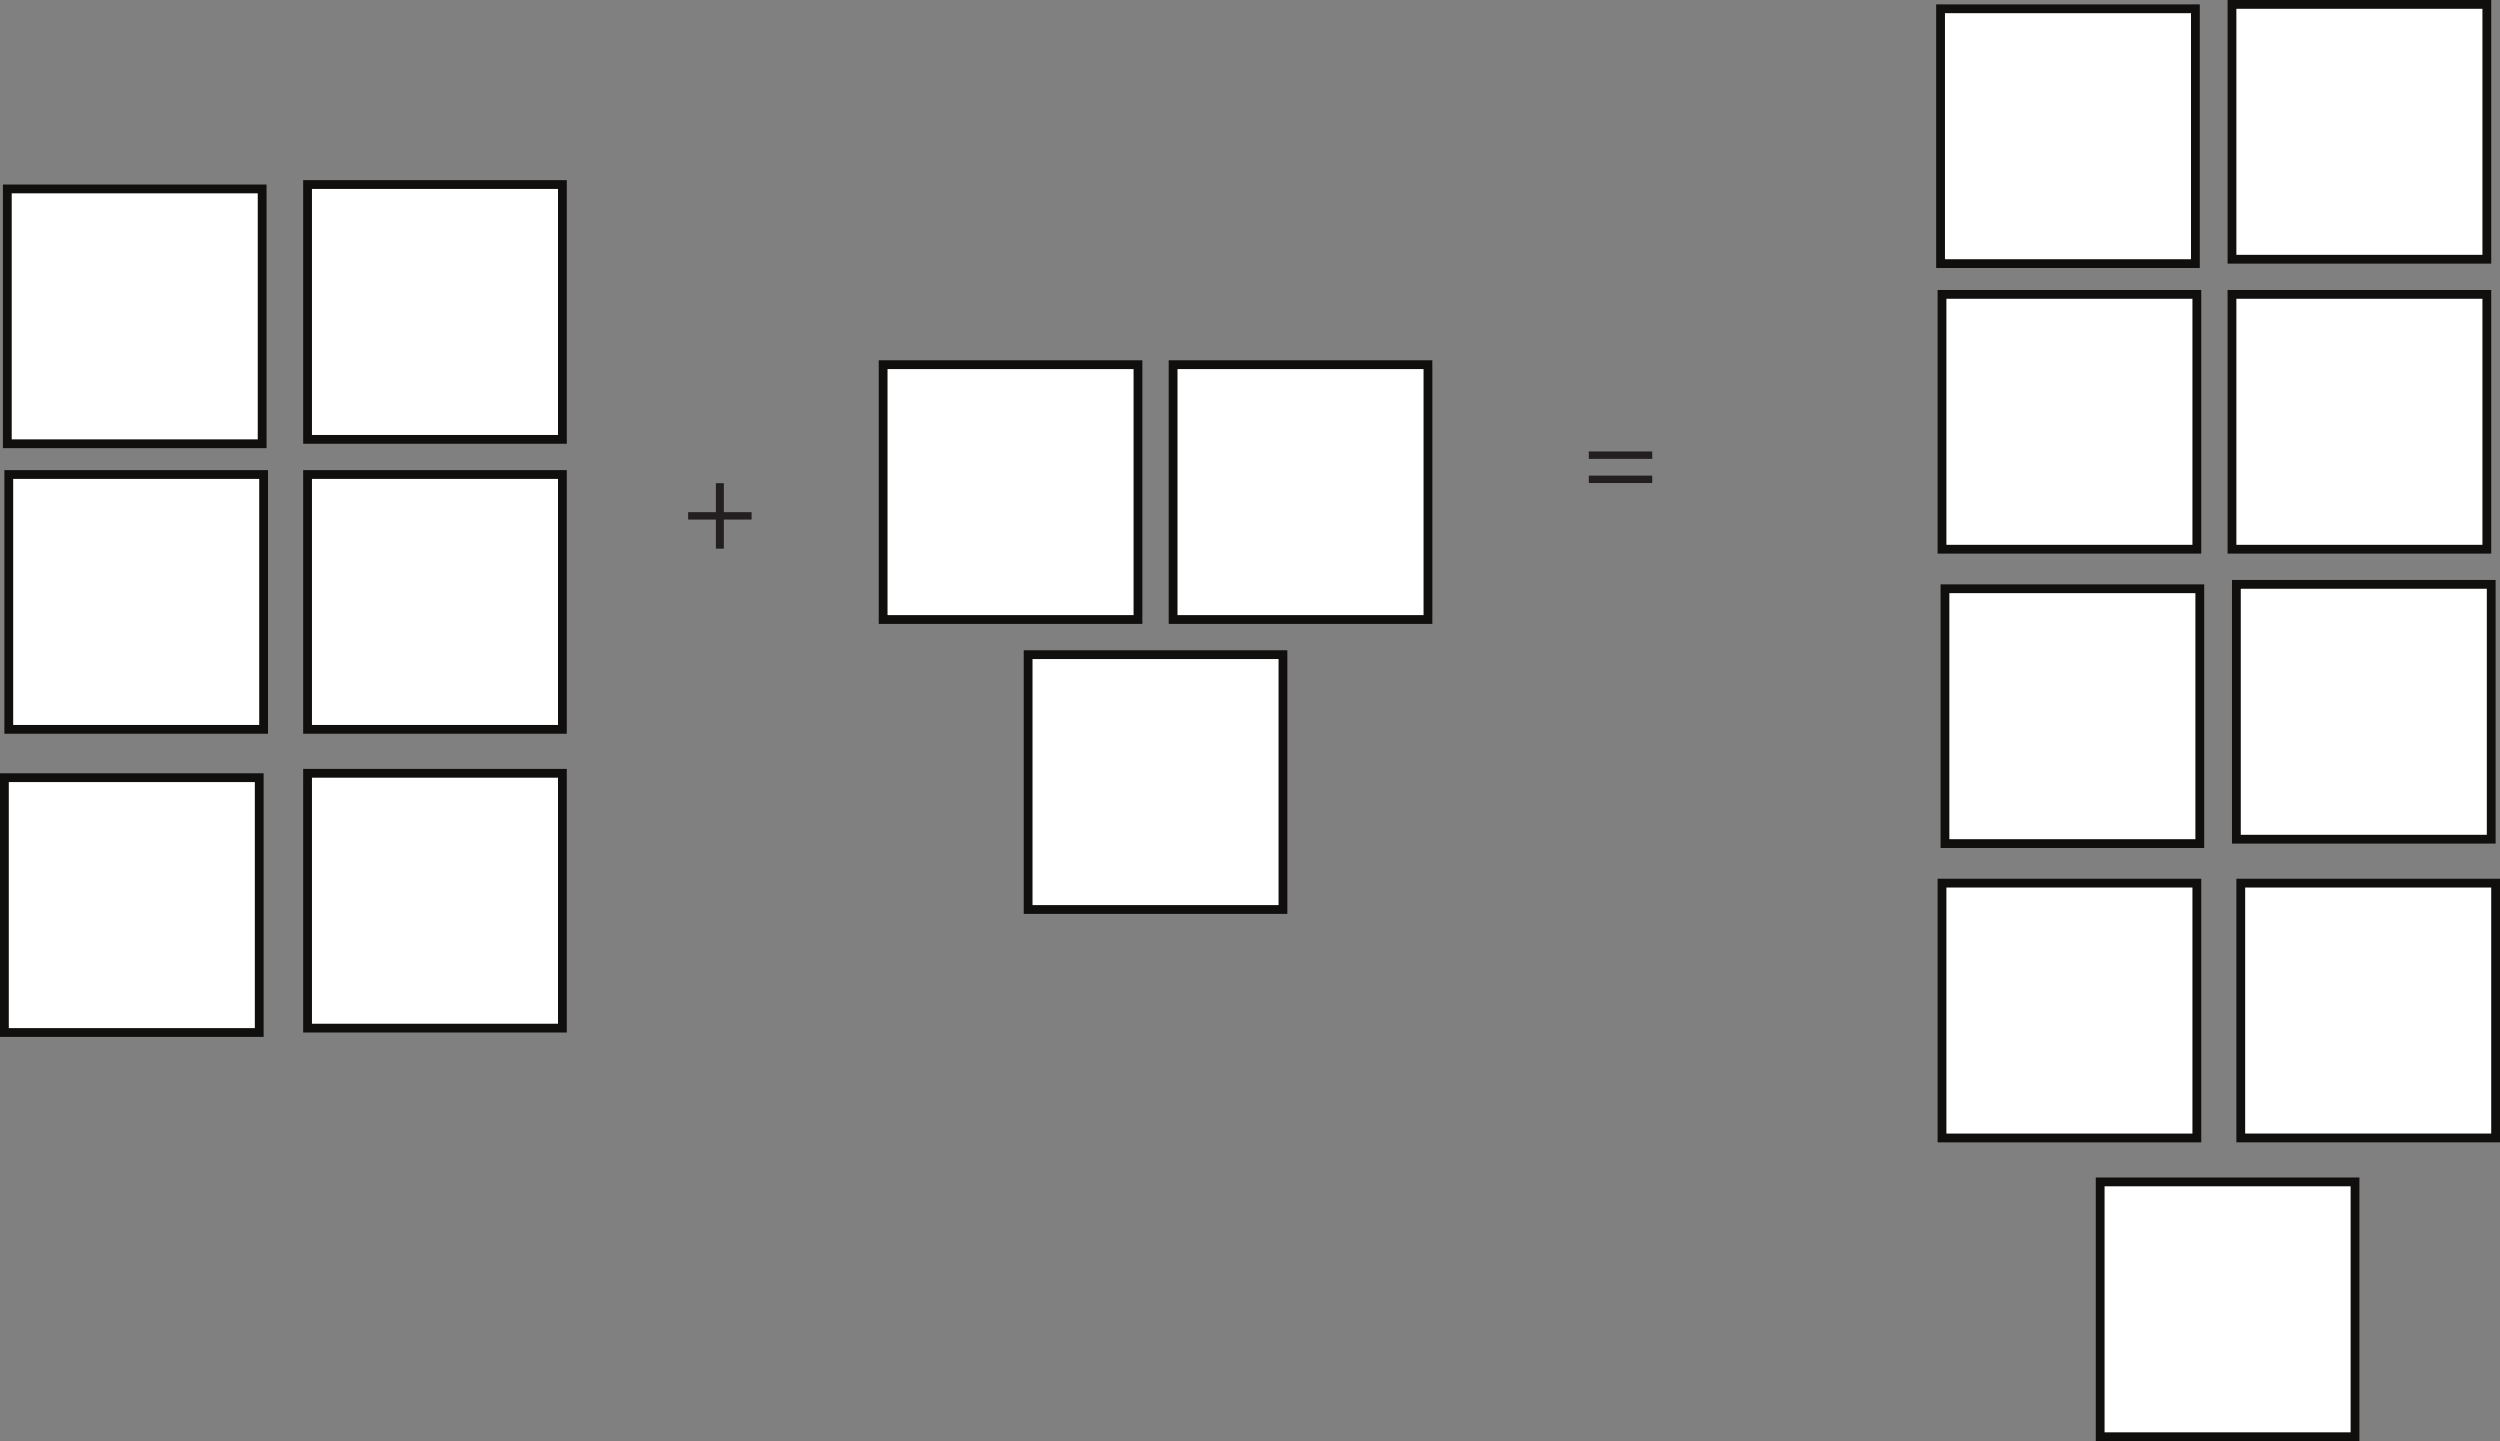
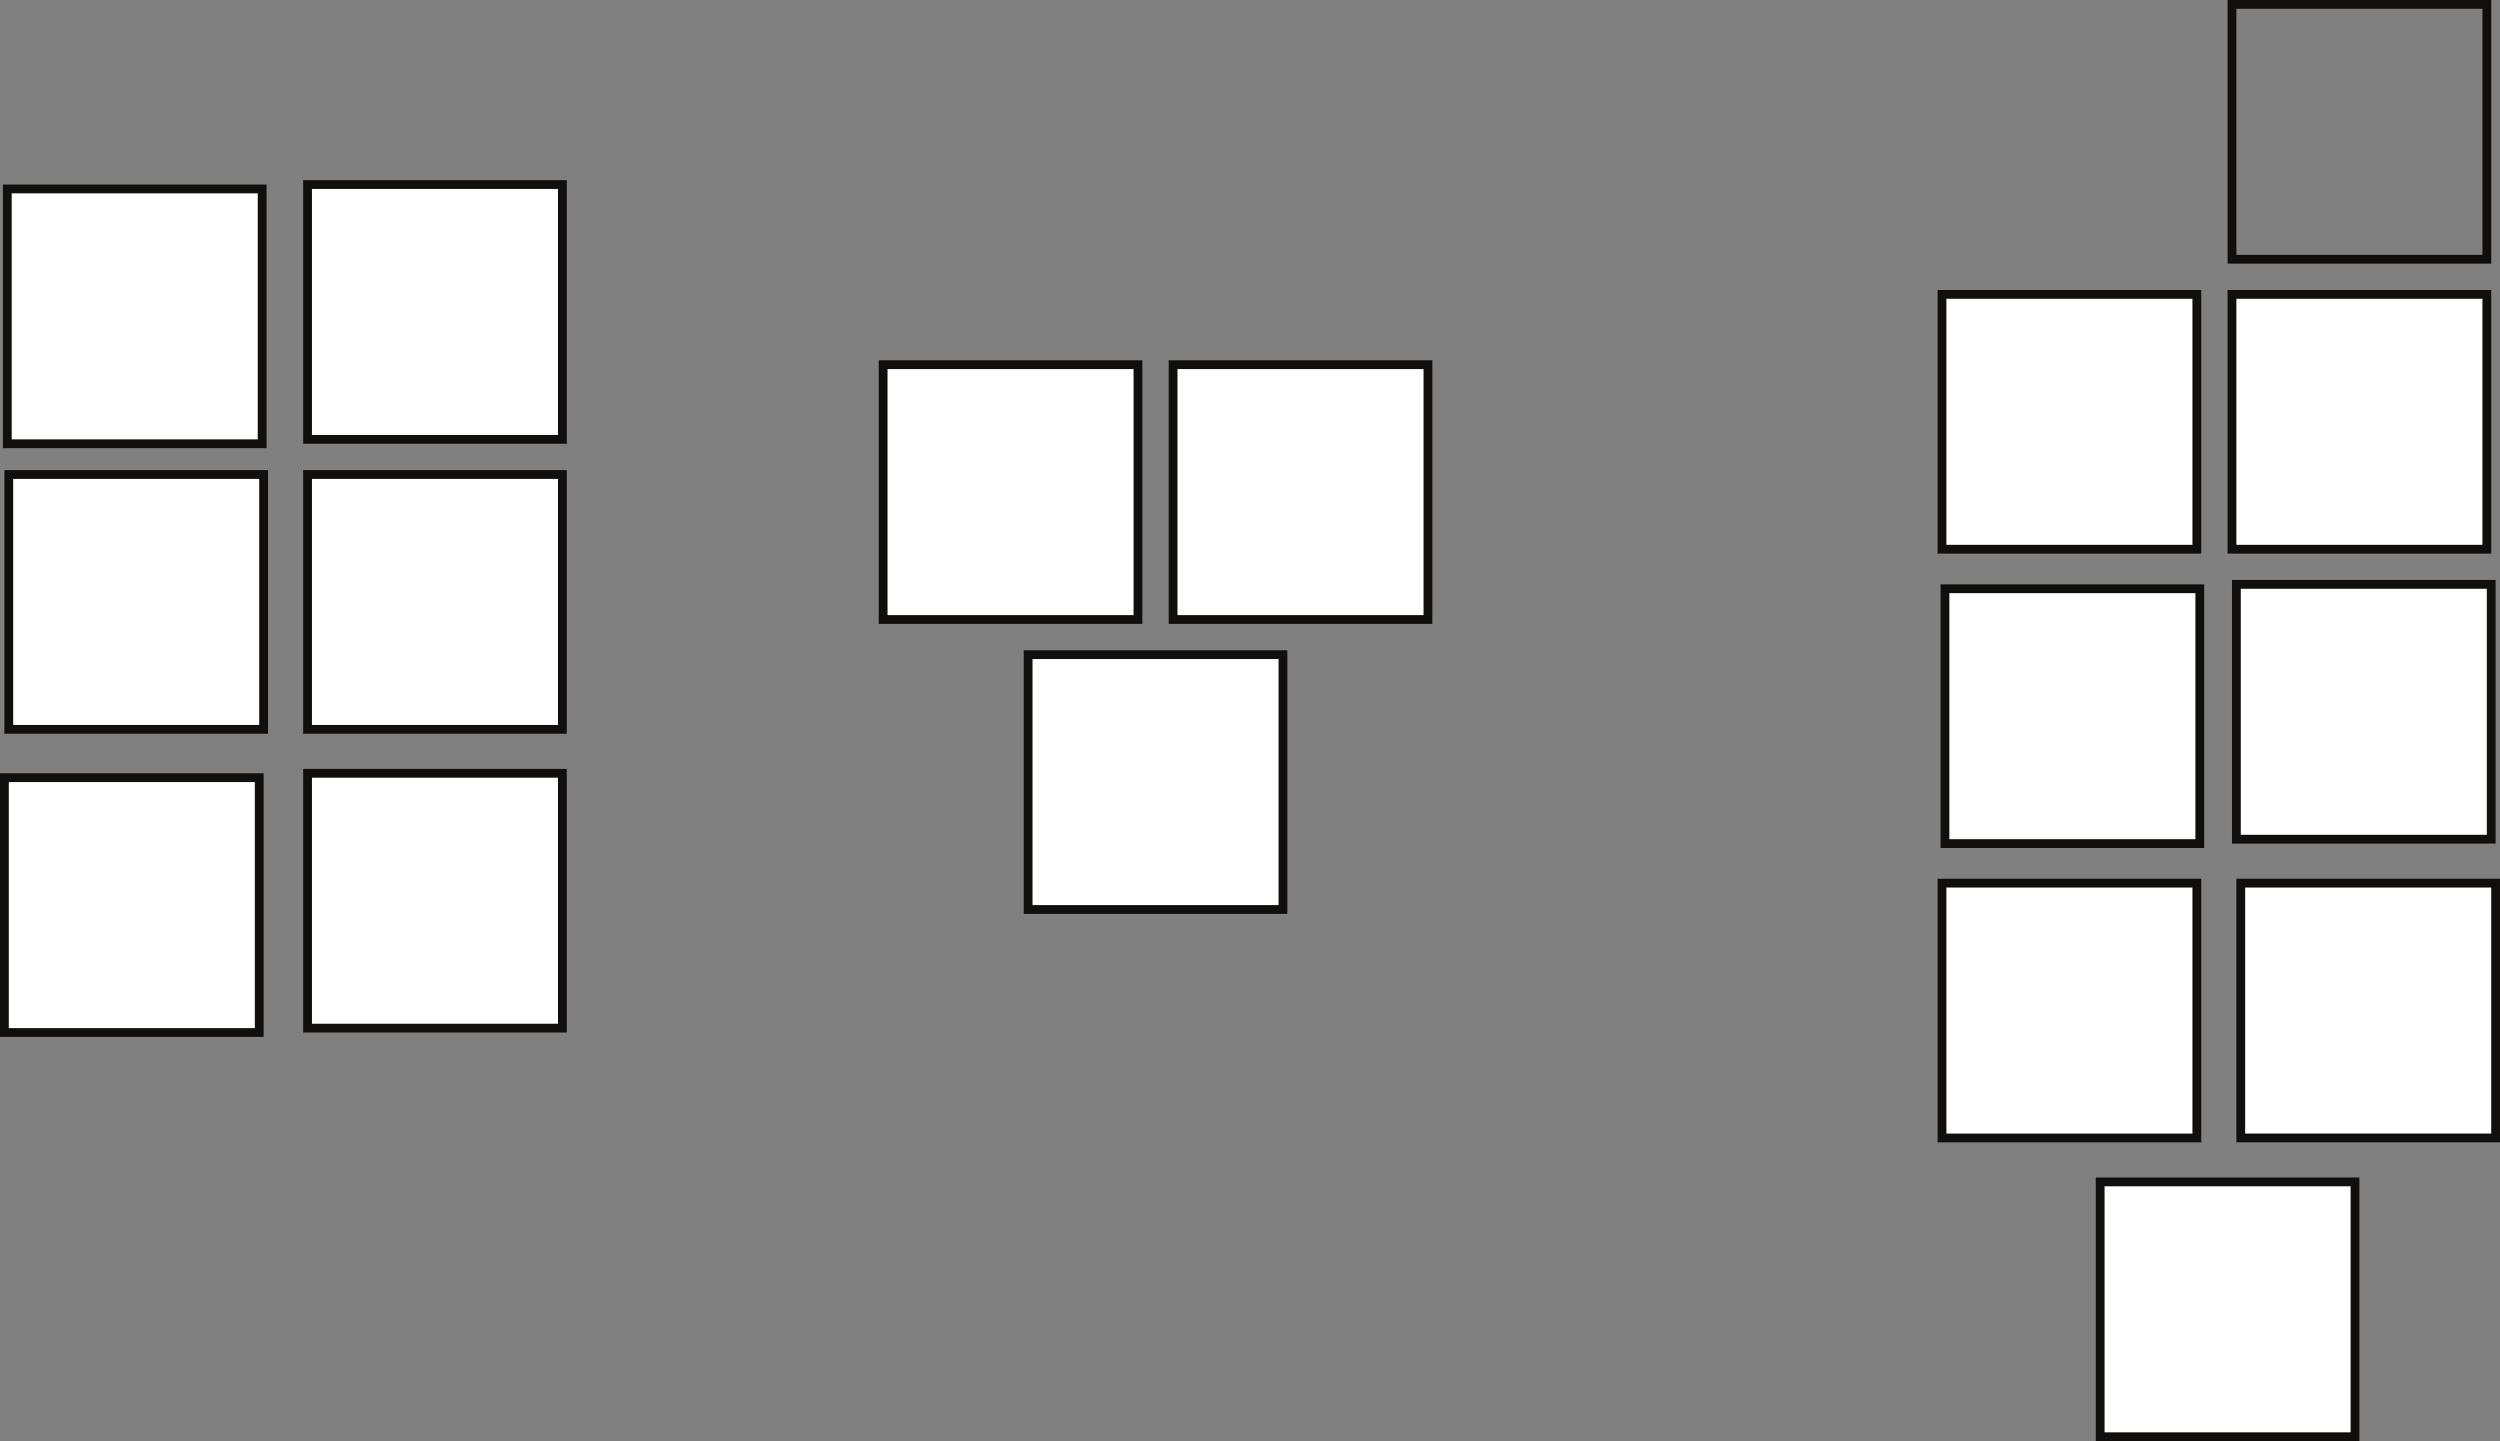
<svg xmlns="http://www.w3.org/2000/svg" xmlns:xlink="http://www.w3.org/1999/xlink" width="284.5pt" height="164pt" viewBox="0 0 284.5 164" version="1.1">
  <rect x="0" y="0" width="284.5" height="164" fill="#808080" stroke="none" />
  <defs>
    <g>
      <symbol overflow="visible" id="glyph0-0">
-         <path style="stroke:none;" d="M 0 0 L 7 0 L 7 -9.797 L 0 -9.797 Z M 3.5 -5.531 L 1.125 -9.094 L 5.875 -9.094 Z M 3.922 -4.906 L 6.297 -8.469 L 6.297 -1.328 Z M 1.125 -0.703 L 3.5 -4.266 L 5.875 -0.703 Z M 0.703 -8.469 L 3.078 -4.906 L 0.703 -1.328 Z M 0.703 -8.469 " />
-       </symbol>
+         </symbol>
      <symbol overflow="visible" id="glyph0-1">
-         <path style="stroke:none;" d="M 3.719 -7.453 L 3.719 -4.156 L 0.562 -4.156 L 0.562 -3.312 L 3.719 -3.312 L 3.719 0 L 4.625 0 L 4.625 -3.312 L 7.781 -3.312 L 7.781 -4.156 L 4.625 -4.156 L 4.625 -7.453 Z M 3.719 -7.453 " />
-       </symbol>
+         </symbol>
      <symbol overflow="visible" id="glyph0-2">
-         <path style="stroke:none;" d="M 7.781 -4.719 L 7.781 -5.562 L 0.562 -5.562 L 0.562 -4.719 Z M 7.781 -1.969 L 7.781 -2.812 L 0.562 -2.812 L 0.562 -1.969 Z M 7.781 -1.969 " />
-       </symbol>
+         </symbol>
    </g>
    <clipPath id="clip1">
      <path d="M 254 100 L 284.5 100 L 284.5 130 L 254 130 Z M 254 100 " />
    </clipPath>
  </defs>
  <g id="surface1">
    <path style=" stroke:none;fill-rule:nonzero;fill:rgb(100%,100%,100%);fill-opacity:1;" d="M 0.832 50.5 L 29.832 50.5 L 29.832 21.5 L 0.832 21.5 Z M 0.832 50.5 " />
    <path style="fill:none;stroke-width:1;stroke-linecap:butt;stroke-linejoin:miter;stroke:rgb(6.476%,5.928%,5.235%);stroke-opacity:1;stroke-miterlimit:10;" d="M 29.832 113.5 L 0.832 113.5 L 0.832 142.5 L 29.832 142.5 Z M 29.832 113.5 " transform="matrix(1,0,0,-1,0,164)" />
    <path style="fill-rule:nonzero;fill:rgb(100%,100%,100%);fill-opacity:1;stroke-width:1;stroke-linecap:butt;stroke-linejoin:miter;stroke:rgb(6.476%,5.928%,5.235%);stroke-opacity:1;stroke-miterlimit:10;" d="M 64 114 L 35 114 L 35 143 L 64 143 Z M 64 114 " transform="matrix(1,0,0,-1,0,164)" />
    <path style="fill-rule:nonzero;fill:rgb(100%,100%,100%);fill-opacity:1;stroke-width:1;stroke-linecap:butt;stroke-linejoin:miter;stroke:rgb(6.476%,5.928%,5.235%);stroke-opacity:1;stroke-miterlimit:10;" d="M 30 81 L 1 81 L 1 110 L 30 110 Z M 30 81 " transform="matrix(1,0,0,-1,0,164)" />
    <path style="fill-rule:nonzero;fill:rgb(100%,100%,100%);fill-opacity:1;stroke-width:1;stroke-linecap:butt;stroke-linejoin:miter;stroke:rgb(6.476%,5.928%,5.235%);stroke-opacity:1;stroke-miterlimit:10;" d="M 64 81 L 35 81 L 35 110 L 64 110 Z M 64 81 " transform="matrix(1,0,0,-1,0,164)" />
    <path style=" stroke:none;fill-rule:nonzero;fill:rgb(100%,100%,100%);fill-opacity:1;" d="M 0.5 117.5 L 29.5 117.5 L 29.5 88.5 L 0.5 88.5 Z M 0.5 117.5 " />
    <path style="fill:none;stroke-width:1;stroke-linecap:butt;stroke-linejoin:miter;stroke:rgb(6.476%,5.928%,5.235%);stroke-opacity:1;stroke-miterlimit:10;" d="M 29.5 46.5 L 0.5 46.5 L 0.5 75.5 L 29.5 75.5 Z M 29.5 46.5 " transform="matrix(1,0,0,-1,0,164)" />
    <path style="fill-rule:nonzero;fill:rgb(100%,100%,100%);fill-opacity:1;stroke-width:1;stroke-linecap:butt;stroke-linejoin:miter;stroke:rgb(6.476%,5.928%,5.235%);stroke-opacity:1;stroke-miterlimit:10;" d="M 129.5 93.5 L 100.5 93.5 L 100.5 122.5 L 129.5 122.5 Z M 129.5 93.5 " transform="matrix(1,0,0,-1,0,164)" />
-     <path style="fill-rule:nonzero;fill:rgb(100%,100%,100%);fill-opacity:1;stroke-width:1;stroke-linecap:butt;stroke-linejoin:miter;stroke:rgb(6.476%,5.928%,5.235%);stroke-opacity:1;stroke-miterlimit:10;" d="M 249.836 134 L 220.836 134 L 220.836 163 L 249.836 163 Z M 249.836 134 " transform="matrix(1,0,0,-1,0,164)" />
-     <path style=" stroke:none;fill-rule:nonzero;fill:rgb(100%,100%,100%);fill-opacity:1;" d="M 254 29.5 L 283 29.5 L 283 0.5 L 254 0.5 Z M 254 29.5 " />
    <path style="fill:none;stroke-width:1;stroke-linecap:butt;stroke-linejoin:miter;stroke:rgb(6.476%,5.928%,5.235%);stroke-opacity:1;stroke-miterlimit:10;" d="M 283 134.5 L 254 134.5 L 254 163.5 L 283 163.5 Z M 283 134.5 " transform="matrix(1,0,0,-1,0,164)" />
    <path style="fill-rule:nonzero;fill:rgb(100%,100%,100%);fill-opacity:1;stroke-width:1;stroke-linecap:butt;stroke-linejoin:miter;stroke:rgb(6.476%,5.928%,5.235%);stroke-opacity:1;stroke-miterlimit:10;" d="M 250 101.5 L 221 101.5 L 221 130.5 L 250 130.5 Z M 250 101.5 " transform="matrix(1,0,0,-1,0,164)" />
    <path style="fill-rule:nonzero;fill:rgb(100%,100%,100%);fill-opacity:1;stroke-width:1;stroke-linecap:butt;stroke-linejoin:miter;stroke:rgb(6.476%,5.928%,5.235%);stroke-opacity:1;stroke-miterlimit:10;" d="M 283 101.5 L 254 101.5 L 254 130.5 L 283 130.5 Z M 283 101.5 " transform="matrix(1,0,0,-1,0,164)" />
    <path style="fill-rule:nonzero;fill:rgb(100%,100%,100%);fill-opacity:1;stroke-width:1;stroke-linecap:butt;stroke-linejoin:miter;stroke:rgb(6.476%,5.928%,5.235%);stroke-opacity:1;stroke-miterlimit:10;" d="M 250.336 68 L 221.336 68 L 221.336 97 L 250.336 97 Z M 250.336 68 " transform="matrix(1,0,0,-1,0,164)" />
    <path style="fill-rule:nonzero;fill:rgb(100%,100%,100%);fill-opacity:1;stroke-width:1;stroke-linecap:butt;stroke-linejoin:miter;stroke:rgb(6.476%,5.928%,5.235%);stroke-opacity:1;stroke-miterlimit:10;" d="M 283.5 68.5 L 254.5 68.5 L 254.5 97.5 L 283.5 97.5 Z M 283.5 68.5 " transform="matrix(1,0,0,-1,0,164)" />
    <path style="fill-rule:nonzero;fill:rgb(100%,100%,100%);fill-opacity:1;stroke-width:1;stroke-linecap:butt;stroke-linejoin:miter;stroke:rgb(6.476%,5.928%,5.235%);stroke-opacity:1;stroke-miterlimit:10;" d="M 250 34.5 L 221 34.5 L 221 63.5 L 250 63.5 Z M 250 34.5 " transform="matrix(1,0,0,-1,0,164)" />
    <g style="fill:rgb(13.73%,12.16%,12.549%);fill-opacity:1;">
      <use xlink:href="#glyph0-1" x="77.75" y="62.44" />
    </g>
    <g style="fill:rgb(13.73%,12.16%,12.549%);fill-opacity:1;">
      <use xlink:href="#glyph0-2" x="180.244" y="56.938" />
    </g>
    <path style="fill-rule:nonzero;fill:rgb(100%,100%,100%);fill-opacity:1;stroke-width:1;stroke-linecap:butt;stroke-linejoin:miter;stroke:rgb(6.476%,5.928%,5.235%);stroke-opacity:1;stroke-miterlimit:10;" d="M 162.5 93.5 L 133.5 93.5 L 133.5 122.5 L 162.5 122.5 Z M 162.5 93.5 " transform="matrix(1,0,0,-1,0,164)" />
    <path style="fill-rule:nonzero;fill:rgb(100%,100%,100%);fill-opacity:1;stroke-width:1;stroke-linecap:butt;stroke-linejoin:miter;stroke:rgb(6.476%,5.928%,5.235%);stroke-opacity:1;stroke-miterlimit:10;" d="M 64 47 L 35 47 L 35 76 L 64 76 Z M 64 47 " transform="matrix(1,0,0,-1,0,164)" />
    <path style="fill-rule:nonzero;fill:rgb(100%,100%,100%);fill-opacity:1;stroke-width:1;stroke-linecap:butt;stroke-linejoin:miter;stroke:rgb(6.476%,5.928%,5.235%);stroke-opacity:1;stroke-miterlimit:10;" d="M 146 60.5 L 117 60.5 L 117 89.5 L 146 89.5 Z M 146 60.5 " transform="matrix(1,0,0,-1,0,164)" />
    <path style=" stroke:none;fill-rule:nonzero;fill:rgb(100%,100%,100%);fill-opacity:1;" d="M 284 129.5 L 255 129.5 L 255 100.5 L 284 100.5 Z M 284 129.5 " />
    <g clip-path="url(#clip1)" clip-rule="nonzero">
      <path style="fill:none;stroke-width:1;stroke-linecap:butt;stroke-linejoin:miter;stroke:rgb(6.476%,5.928%,5.235%);stroke-opacity:1;stroke-miterlimit:10;" d="M 284 34.5 L 255 34.5 L 255 63.5 L 284 63.5 Z M 284 34.5 " transform="matrix(1,0,0,-1,0,164)" />
    </g>
    <path style=" stroke:none;fill-rule:nonzero;fill:rgb(100%,100%,100%);fill-opacity:1;" d="M 239 163.5 L 268 163.5 L 268 134.5 L 239 134.5 Z M 239 163.5 " />
    <path style="fill:none;stroke-width:1;stroke-linecap:butt;stroke-linejoin:miter;stroke:rgb(6.476%,5.928%,5.235%);stroke-opacity:1;stroke-miterlimit:10;" d="M 268 0.5 L 239 0.5 L 239 29.5 L 268 29.5 Z M 268 0.5 " transform="matrix(1,0,0,-1,0,164)" />
  </g>
</svg>